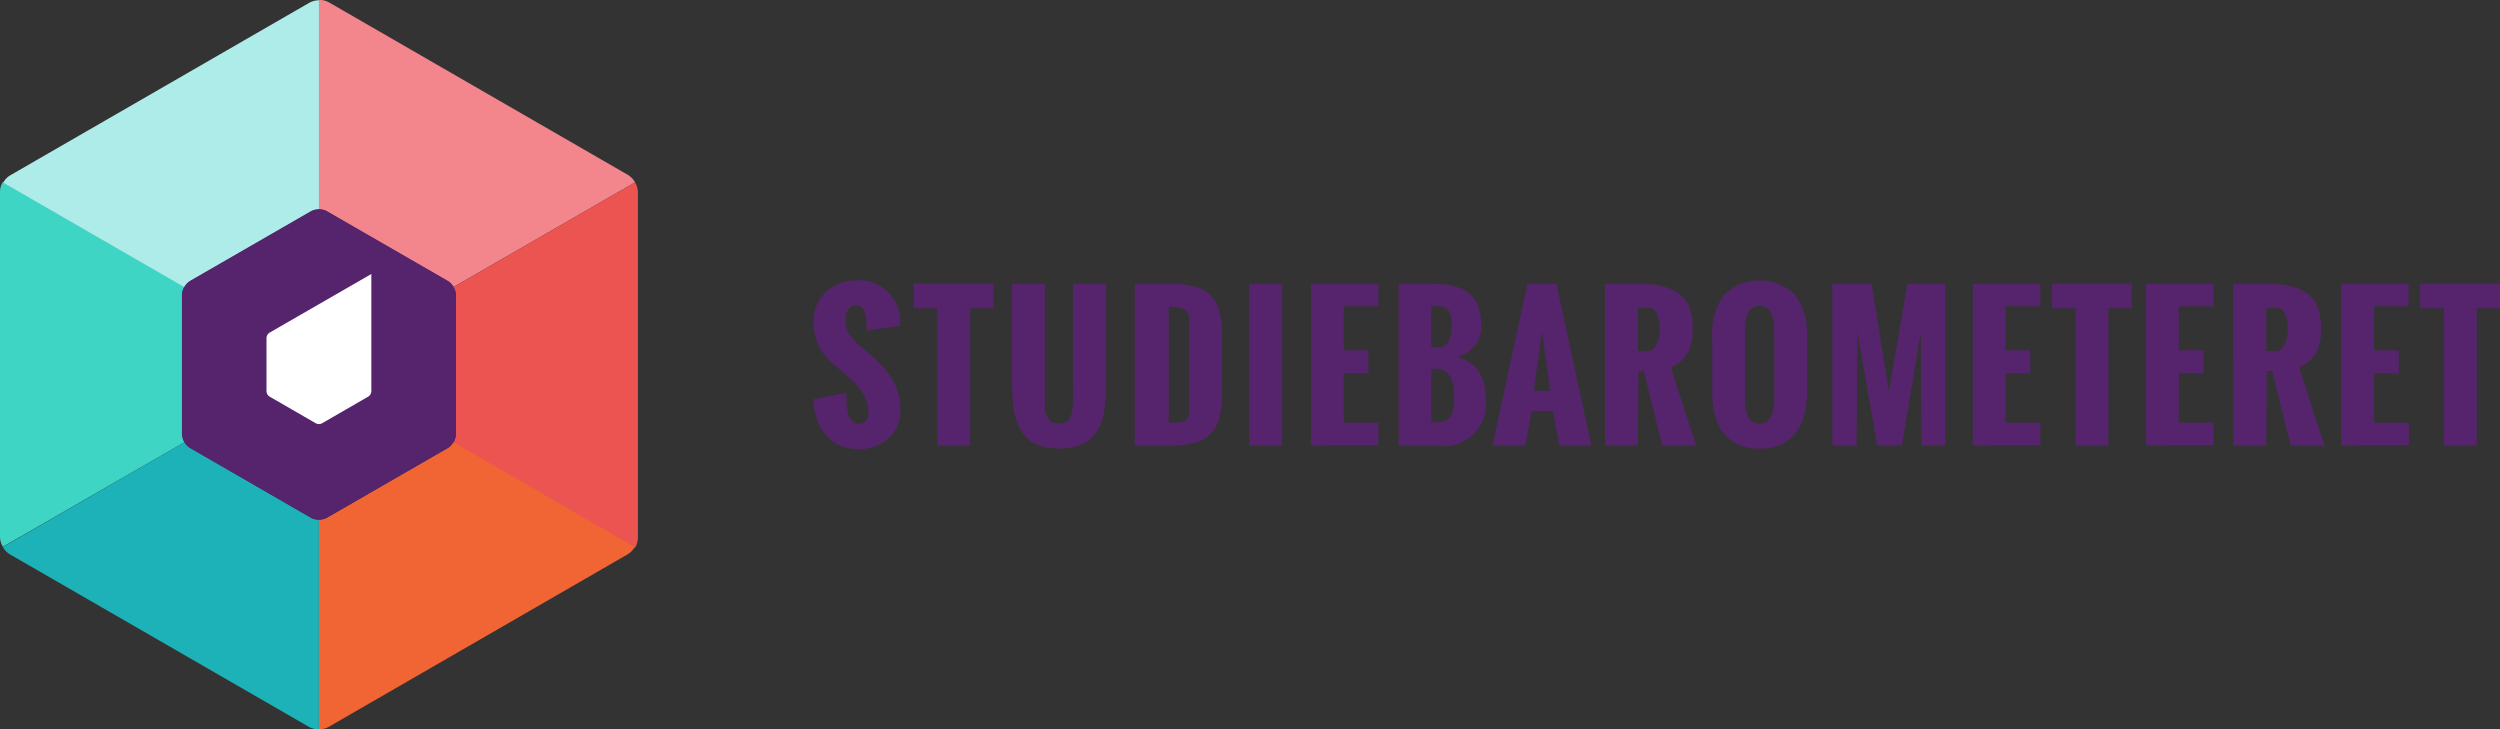
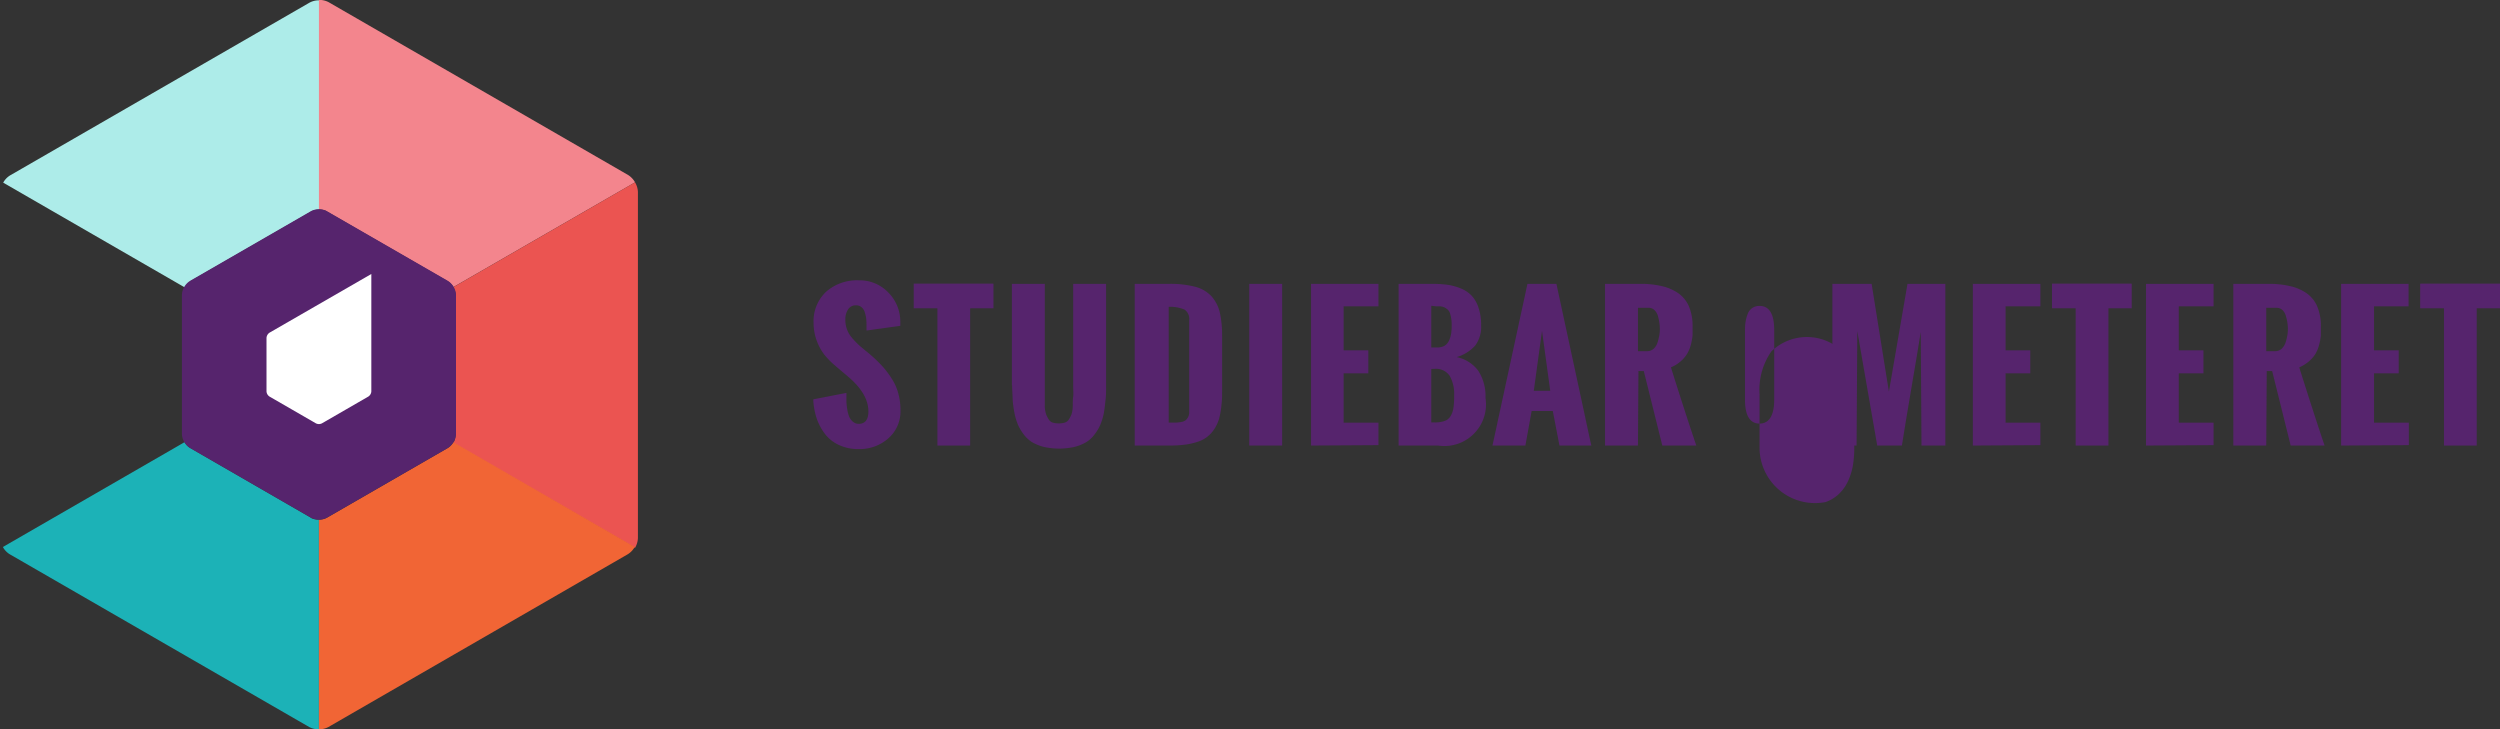
<svg xmlns="http://www.w3.org/2000/svg" id="Layer_1" data-name="Layer 1" viewBox="0 0 303.84 88.64">
  <rect x="0" y="0" width="303.84" height="88.64" fill="#333333" stroke="none" />
  <defs>
    <style>.cls-1{fill:none;}.cls-2{clip-path:url(#clip-path);}.cls-3{fill:#3ed5c5;}.cls-4{clip-path:url(#clip-path-2);}.cls-5{fill:#adece9;}.cls-6{clip-path:url(#clip-path-3);}.cls-7{fill:#f3858d;}.cls-8{fill:#1cb2b7;}.cls-9{fill:#eb5451;}.cls-10{clip-path:url(#clip-path-4);}.cls-11{fill:#f16535;}.cls-12{fill:#56266f;}.cls-13{fill:#56246d;}.cls-14{fill:#fff;}</style>
    <clipPath id="clip-path" transform="translate(-468.47 -532.96)">
      <rect class="cls-1" x="468.47" y="555.12" width="22.43" height="44.32" />
    </clipPath>
    <clipPath id="clip-path-2" transform="translate(-468.47 -532.96)">
      <rect class="cls-1" x="468.82" y="532.96" width="38.42" height="34.9" />
    </clipPath>
    <clipPath id="clip-path-3" transform="translate(-468.47 -532.96)">
      <rect class="cls-1" x="507.23" y="532.96" width="38.42" height="34.9" />
    </clipPath>
    <clipPath id="clip-path-4" transform="translate(-468.47 -532.96)">
      <rect class="cls-1" x="507.23" y="586.7" width="38.42" height="34.9" />
    </clipPath>
  </defs>
  <g id="Group-3">
    <g id="Fill-1_Clipped" data-name="Fill-1 Clipped">
      <path id="path-1-2" class="cls-1" d="M468.47,555.12v44.32H490.9V555.12Z" transform="translate(-468.47 -532.96)" />
      <g class="cls-2">
        <g id="Fill-1_Clipped-2" data-name="Fill-1 Clipped-2">
-           <path id="Fill-1" class="cls-3" d="M490.62,585.75v-17a1.94,1.94,0,0,1,.28-.94l-22.08-12.74a2.32,2.32,0,0,0-.35,1.17v42a2.35,2.35,0,0,0,.35,1.17L490.9,586.7a2,2,0,0,1-.28-1" transform="translate(-468.47 -532.96)" />
-         </g>
+           </g>
      </g>
    </g>
  </g>
  <g id="Group-6">
    <g id="Fill-4_Clipped" data-name="Fill-4 Clipped">
      <path id="path-3-2" class="cls-1" d="M507.23,533H468.82v34.9h38.41Z" transform="translate(-468.47 -532.96)" />
      <g class="cls-4">
        <g id="Fill-4_Clipped-2" data-name="Fill-4 Clipped-2">
          <path id="Fill-4" class="cls-5" d="M491.58,567.14l14.7-8.47a1.87,1.87,0,0,1,1-.23V533a2.43,2.43,0,0,0-1.19.28l-36.4,21a2.34,2.34,0,0,0-.83.88l22.08,12.74a1.85,1.85,0,0,1,.68-.71" transform="translate(-468.47 -532.96)" />
        </g>
      </g>
    </g>
  </g>
  <g id="Group-9">
    <g id="Fill-7_Clipped" data-name="Fill-7 Clipped">
      <path id="path-5-2" class="cls-1" d="M545.65,533H507.23v34.9h38.42Z" transform="translate(-468.47 -532.96)" />
      <g class="cls-6">
        <g id="Fill-7_Clipped-2" data-name="Fill-7 Clipped-2">
          <path id="Fill-7" class="cls-7" d="M508.19,558.66l14.7,8.48a1.93,1.93,0,0,1,.68.71l22.08-12.73a2.47,2.47,0,0,0-.84-.89l-36.39-21a2.46,2.46,0,0,0-1.19-.28v25.48a1.87,1.87,0,0,1,1,.23" transform="translate(-468.47 -532.96)" />
        </g>
      </g>
    </g>
  </g>
  <path id="Fill-10" class="cls-8" d="M506.27,595.89l-14.69-8.48a1.85,1.85,0,0,1-.68-.71l-22.08,12.74a2.34,2.34,0,0,0,.83.88l36.4,21a2.42,2.42,0,0,0,1.18.28V596.12a2,2,0,0,1-1-.23" transform="translate(-468.47 -532.96)" />
  <path id="Fill-12" class="cls-9" d="M546,556.29a2.5,2.5,0,0,0-.35-1.17l-22.09,12.74a2,2,0,0,1,.29.94v17a2,2,0,0,1-.29,1l22.09,12.74a2.57,2.57,0,0,0,.35-1.17Z" transform="translate(-468.47 -532.96)" />
  <g id="Group-16">
    <g id="Fill-14_Clipped" data-name="Fill-14 Clipped">
      <path id="path-7-2" class="cls-1" d="M507.23,621.6h38.42V586.7H507.23Z" transform="translate(-468.47 -532.96)" />
      <g class="cls-10">
        <g id="Fill-14_Clipped-2" data-name="Fill-14 Clipped-2">
          <path id="Fill-14" class="cls-11" d="M522.89,587.41l-14.7,8.48a2,2,0,0,1-1,.23V621.6a2.46,2.46,0,0,0,1.19-.28l36.39-21a2.44,2.44,0,0,0,.84-.88L523.56,586.7a1.9,1.9,0,0,1-.67.71" transform="translate(-468.47 -532.96)" />
        </g>
      </g>
    </g>
  </g>
  <path id="Fill-17" class="cls-12" d="M507.23,577.28Z" transform="translate(-468.47 -532.96)" />
  <path id="Fill-19" class="cls-13" d="M491.58,587.41a2.11,2.11,0,0,1-1-1.66v-17a2.13,2.13,0,0,1,1-1.66l14.69-8.47a2.1,2.1,0,0,1,1.92,0l14.7,8.47a2.14,2.14,0,0,1,1,1.66v17a2.15,2.15,0,0,1-1,1.66l-14.7,8.47a2.1,2.1,0,0,1-1.92,0Z" transform="translate(-468.47 -532.96)" />
  <path id="Fill-21" class="cls-14" d="M513.6,575.38v-9.12l-12.37,7.13a.82.82,0,0,0-.37.64v6.5a.81.81,0,0,0,.37.63l5.63,3.25a.81.81,0,0,0,.74,0l5.63-3.25a.8.8,0,0,0,.37-.64v-5.14Z" transform="translate(-468.47 -532.96)" />
  <path id="Fill-23" class="cls-13" d="M567.34,581.49l4-.78c0,.4,0,.75,0,1.06a8.49,8.49,0,0,0,.11,1,3.85,3.85,0,0,0,.25.88,1.62,1.62,0,0,0,.45.58,1.07,1.07,0,0,0,.68.24c.79,0,1.18-.51,1.18-1.51,0-1.38-.77-2.74-2.32-4.1l-1.24-1.05c-.39-.33-.71-.6-.94-.82a11.65,11.65,0,0,1-.83-.89A6.58,6.58,0,0,1,568,575a6.94,6.94,0,0,1-.46-1.25,6.27,6.27,0,0,1-.19-1.55,4.89,4.89,0,0,1,1.52-3.78,5.68,5.68,0,0,1,4-1.39,4.79,4.79,0,0,1,3.56,1.48,5,5,0,0,1,1.46,3.58v.47l-4.11.57c0-.08,0-.21,0-.38s0-.31,0-.42a6.16,6.16,0,0,0-.05-.75,4.58,4.58,0,0,0-.18-.73,1.33,1.33,0,0,0-.39-.57,1,1,0,0,0-.63-.21,1.09,1.09,0,0,0-1,.51,2.19,2.19,0,0,0-.32,1.22A3.29,3.29,0,0,0,572,574c.23.27.47.53.72.77s.51.45.87.75.63.51.78.65a16.92,16.92,0,0,1,1.42,1.39,11.18,11.18,0,0,1,1.09,1.47,6.06,6.06,0,0,1,.77,1.77,7.49,7.49,0,0,1,.26,2.05,4.32,4.32,0,0,1-1.47,3.38,5.26,5.26,0,0,1-3.59,1.31,5.48,5.48,0,0,1-2.42-.5,4.52,4.52,0,0,1-1.72-1.37,6.7,6.7,0,0,1-1-1.91,8.5,8.5,0,0,1-.4-2.24" transform="translate(-468.47 -532.96)" />
  <path id="Fill-25" class="cls-13" d="M582.4,587.11V570.43h-2.88v-3h9.69v3h-2.83v16.68Z" transform="translate(-468.47 -532.96)" />
  <path id="Fill-27" class="cls-13" d="M591.45,579.8V567.46h4v12.22c0,.7,0,1.21,0,1.53s0,.7,0,1.15a3.44,3.44,0,0,0,.16.95,3,3,0,0,0,.3.59.87.87,0,0,0,.5.42,2.79,2.79,0,0,0,1.48,0,.92.92,0,0,0,.5-.41,3.55,3.55,0,0,0,.3-.58,3.44,3.44,0,0,0,.16-1c0-.45,0-.82.05-1.13s0-.81,0-1.5V567.46h4V579.8c0,.63,0,1.2-.06,1.7s-.11,1.06-.2,1.59a7.2,7.2,0,0,1-.42,1.44,5.16,5.16,0,0,1-.7,1.2,3.73,3.73,0,0,1-1,.95,5.67,5.67,0,0,1-1.44.59,8.61,8.61,0,0,1-3.78,0,5.6,5.6,0,0,1-1.43-.59,3.88,3.88,0,0,1-1-.95,5.54,5.54,0,0,1-.7-1.2,7.2,7.2,0,0,1-.42-1.44,14.12,14.12,0,0,1-.21-1.59c0-.5-.06-1.07-.06-1.7" transform="translate(-468.47 -532.96)" />
  <path id="Fill-29" class="cls-13" d="M610.44,587.11h-4.06V567.46h4.11a12.12,12.12,0,0,1,3.23.35,4.11,4.11,0,0,1,2,1.17,4.56,4.56,0,0,1,1,1.95,12.76,12.76,0,0,1,.28,2.89v6.44c0,.72,0,1.31-.07,1.83a10.13,10.13,0,0,1-.24,1.53,4.42,4.42,0,0,1-.5,1.26,3.91,3.91,0,0,1-.8,1,3.65,3.65,0,0,1-1.18.71,8.43,8.43,0,0,1-1.63.4A15.43,15.43,0,0,1,610.44,587.11Zm.07-16.86v14.07h.9a4.62,4.62,0,0,0,.65-.08,1.33,1.33,0,0,0,.48-.18,1.29,1.29,0,0,0,.46-.85c0-.25,0-.5,0-.75V571.87a1.35,1.35,0,0,0-.58-1.29A4.51,4.51,0,0,0,610.51,570.25Z" transform="translate(-468.47 -532.96)" />
  <g id="Fill-31_Clipped-2" data-name="Fill-31 Clipped-2">
    <path id="Fill-31" class="cls-13" d="M620.3,587.11h4V567.46h-4Z" transform="translate(-468.47 -532.96)" />
  </g>
  <g id="Fill-33_Clipped" data-name="Fill-33 Clipped">
    <g id="Fill-33_Clipped-2" data-name="Fill-33 Clipped-2">
      <path id="Fill-33" class="cls-13" d="M627.81,587.11V567.46H636v2.73h-4.23v5.35h3v2.79h-3v6H636v2.73Z" transform="translate(-468.47 -532.96)" />
    </g>
  </g>
  <g id="Fill-34_Clipped-2" data-name="Fill-34 Clipped-2">
    <path id="Fill-34" class="cls-13" d="M643.3,587.11h-4.85V567.46h4a13.79,13.79,0,0,1,1.93.11,6.77,6.77,0,0,1,1.64.45,3.71,3.71,0,0,1,1.32.89,4.05,4.05,0,0,1,.83,1.47,6.55,6.55,0,0,1,.31,2.15,3.77,3.77,0,0,1-.72,2.43,4.86,4.86,0,0,1-2.26,1.4,4.34,4.34,0,0,1,2.63,1.66,5.63,5.63,0,0,1,.88,3.29,5.06,5.06,0,0,1-5.76,5.8Zm-.88-9.31v6.5h.38a3.54,3.54,0,0,0,1.25-.18,1.37,1.37,0,0,0,.73-.61,2.78,2.78,0,0,0,.34-1,10.49,10.49,0,0,0,.08-1.48,4.43,4.43,0,0,0-.54-2.39,2,2,0,0,0-1.84-.85Zm0-7.68v5.07h.68A1.86,1.86,0,0,0,644,575a1.38,1.38,0,0,0,.56-.61,3.24,3.24,0,0,0,.27-.85,6.53,6.53,0,0,0,.07-1.08,4.26,4.26,0,0,0-.07-.87,4.18,4.18,0,0,0-.15-.61,1,1,0,0,0-.3-.42,3,3,0,0,0-.37-.25,2,2,0,0,0-.48-.12l-.52,0Z" transform="translate(-468.47 -532.96)" />
  </g>
  <g id="Fill-35_Clipped" data-name="Fill-35 Clipped">
    <g id="Fill-35_Clipped-2" data-name="Fill-35 Clipped-2">
      <path id="Fill-35" class="cls-13" d="M653.81,587.11h-3.95l4.25-19.65h3.52l4.24,19.65H658l-.81-4.2h-2.57l-.76,4.2Zm2.07-13.94h0l-1,7.29h2l-1-7.29Z" transform="translate(-468.47 -532.96)" />
    </g>
  </g>
  <g id="Fill-36_Clipped" data-name="Fill-36 Clipped">
    <g id="Fill-36_Clipped-2" data-name="Fill-36 Clipped-2">
      <path id="Fill-36" class="cls-13" d="M667.54,587.11h-4V567.46h4.33a10.76,10.76,0,0,1,2.59.28,5.66,5.66,0,0,1,2,.87,3.77,3.77,0,0,1,1.28,1.6,6.08,6.08,0,0,1,.44,2.42c0,.41,0,.78,0,1.09a7.91,7.91,0,0,1-.2,1.1,4.36,4.36,0,0,1-.44,1.1,3.86,3.86,0,0,1-.78.93,4.49,4.49,0,0,1-1.21.76c1.16,3.7,2.2,6.9,3.08,9.5h-4.13l-2.25-9.05h-.65Zm0-16.74v5.27h1.13a1.14,1.14,0,0,0,.79-.31,1.69,1.69,0,0,0,.47-.78,6.34,6.34,0,0,0,.21-.86,4.52,4.52,0,0,0,.06-.74,5.81,5.81,0,0,0-.05-.72,7.45,7.45,0,0,0-.17-.82,1.64,1.64,0,0,0-.42-.75,1,1,0,0,0-.7-.29Z" transform="translate(-468.47 -532.96)" />
    </g>
  </g>
  <g id="Fill-37_Clipped" data-name="Fill-37 Clipped">
    <g id="Fill-37_Clipped-2" data-name="Fill-37 Clipped-2">
-       <path id="Fill-37" class="cls-13" d="M682.32,587.49a6.69,6.69,0,0,1-2.26-.36,4.52,4.52,0,0,1-1.64-1,4.89,4.89,0,0,1-1.06-1.48,6.92,6.92,0,0,1-.6-1.87,12.24,12.24,0,0,1-.19-2.17v-6.6a8.16,8.16,0,0,1,1.44-5.23,6.22,6.22,0,0,1,8.63,0,8.09,8.09,0,0,1,1.44,5.22v6.51a13.14,13.14,0,0,1-.17,2.17,7.79,7.79,0,0,1-.6,1.9,5.26,5.26,0,0,1-1.08,1.52,4.59,4.59,0,0,1-1.64,1A6.74,6.74,0,0,1,682.32,587.49Zm0-17.35a1.57,1.57,0,0,0-.91.27,1.51,1.51,0,0,0-.54.73,5,5,0,0,0-.25.92,6.59,6.59,0,0,0-.07,1v8.49c0,1.92.6,2.89,1.77,2.89s1.78-1,1.78-2.89v-8.49C684.1,571.12,683.5,570.14,682.32,570.14Z" transform="translate(-468.47 -532.96)" />
+       <path id="Fill-37" class="cls-13" d="M682.32,587.49v-6.6a8.16,8.16,0,0,1,1.44-5.23,6.22,6.22,0,0,1,8.63,0,8.09,8.09,0,0,1,1.44,5.22v6.51a13.14,13.14,0,0,1-.17,2.17,7.79,7.79,0,0,1-.6,1.9,5.26,5.26,0,0,1-1.08,1.52,4.59,4.59,0,0,1-1.64,1A6.74,6.74,0,0,1,682.32,587.49Zm0-17.35a1.57,1.57,0,0,0-.91.27,1.51,1.51,0,0,0-.54.73,5,5,0,0,0-.25.92,6.59,6.59,0,0,0-.07,1v8.49c0,1.92.6,2.89,1.77,2.89s1.78-1,1.78-2.89v-8.49C684.1,571.12,683.5,570.14,682.32,570.14Z" transform="translate(-468.47 -532.96)" />
    </g>
  </g>
  <g id="Fill-38_Clipped" data-name="Fill-38 Clipped">
    <g id="Fill-38_Clipped-2" data-name="Fill-38 Clipped-2">
      <path id="Fill-38" class="cls-13" d="M691.17,587.11V567.46h4.77l2.1,13.1,2.26-13.1h4.6v19.65H702l-.09-13.82q-.33,2.13-1.15,6.91c-.54,3.18-.92,5.49-1.14,6.91h-3L694.2,573.2l-.09,13.91Z" transform="translate(-468.47 -532.96)" />
    </g>
  </g>
  <g id="Fill-39_Clipped" data-name="Fill-39 Clipped">
    <g id="Fill-39_Clipped-2" data-name="Fill-39 Clipped-2">
      <path id="Fill-39" class="cls-13" d="M708.24,587.11V567.46h8.21v2.73h-4.23v5.35h3v2.79h-3v6h4.23v2.73Z" transform="translate(-468.47 -532.96)" />
    </g>
  </g>
  <g id="Fill-40_Clipped" data-name="Fill-40 Clipped">
    <g id="Fill-40_Clipped-2" data-name="Fill-40 Clipped-2">
      <path id="Fill-40" class="cls-13" d="M720.74,587.11V570.43h-2.88v-3h9.69v3h-2.83v16.68Z" transform="translate(-468.47 -532.96)" />
    </g>
  </g>
  <g id="Fill-41_Clipped-2" data-name="Fill-41 Clipped-2">
    <path id="Fill-41" class="cls-13" d="M729.29,587.11V567.46h8.21v2.73h-4.23v5.35h3v2.79h-3v6h4.23v2.73Z" transform="translate(-468.47 -532.96)" />
  </g>
  <g id="Fill-42_Clipped-2" data-name="Fill-42 Clipped-2">
    <path id="Fill-42" class="cls-13" d="M743.9,587.11h-4V567.46h4.32a10.79,10.79,0,0,1,2.6.28,5.66,5.66,0,0,1,2,.87,3.77,3.77,0,0,1,1.28,1.6,6.08,6.08,0,0,1,.44,2.42c0,.41,0,.78,0,1.09a6.67,6.67,0,0,1-.2,1.1,4.34,4.34,0,0,1-.43,1.1,3.9,3.9,0,0,1-.79.93,4.49,4.49,0,0,1-1.21.76c1.17,3.7,2.2,6.9,3.08,9.5h-4.12l-2.25-9.05h-.66Zm0-16.74v5.27H745a1.17,1.17,0,0,0,.79-.31,1.78,1.78,0,0,0,.47-.78,6.34,6.34,0,0,0,.21-.86,4.52,4.52,0,0,0,.06-.74,5.81,5.81,0,0,0-.05-.72,5.71,5.71,0,0,0-.18-.82,1.63,1.63,0,0,0-.41-.75,1,1,0,0,0-.7-.29Z" transform="translate(-468.47 -532.96)" />
  </g>
  <g id="Fill-43_Clipped-2" data-name="Fill-43 Clipped-2">
    <path id="Fill-43" class="cls-13" d="M753,587.11V567.46h8.2v2.73H757v5.35h3v2.79h-3v6h4.23v2.73Z" transform="translate(-468.47 -532.96)" />
  </g>
  <g id="Fill-44_Clipped-2" data-name="Fill-44 Clipped-2">
    <path id="Fill-44" class="cls-13" d="M765.5,587.11V570.43h-2.89v-3h9.7v3h-2.83v16.68Z" transform="translate(-468.47 -532.96)" />
  </g>
</svg>